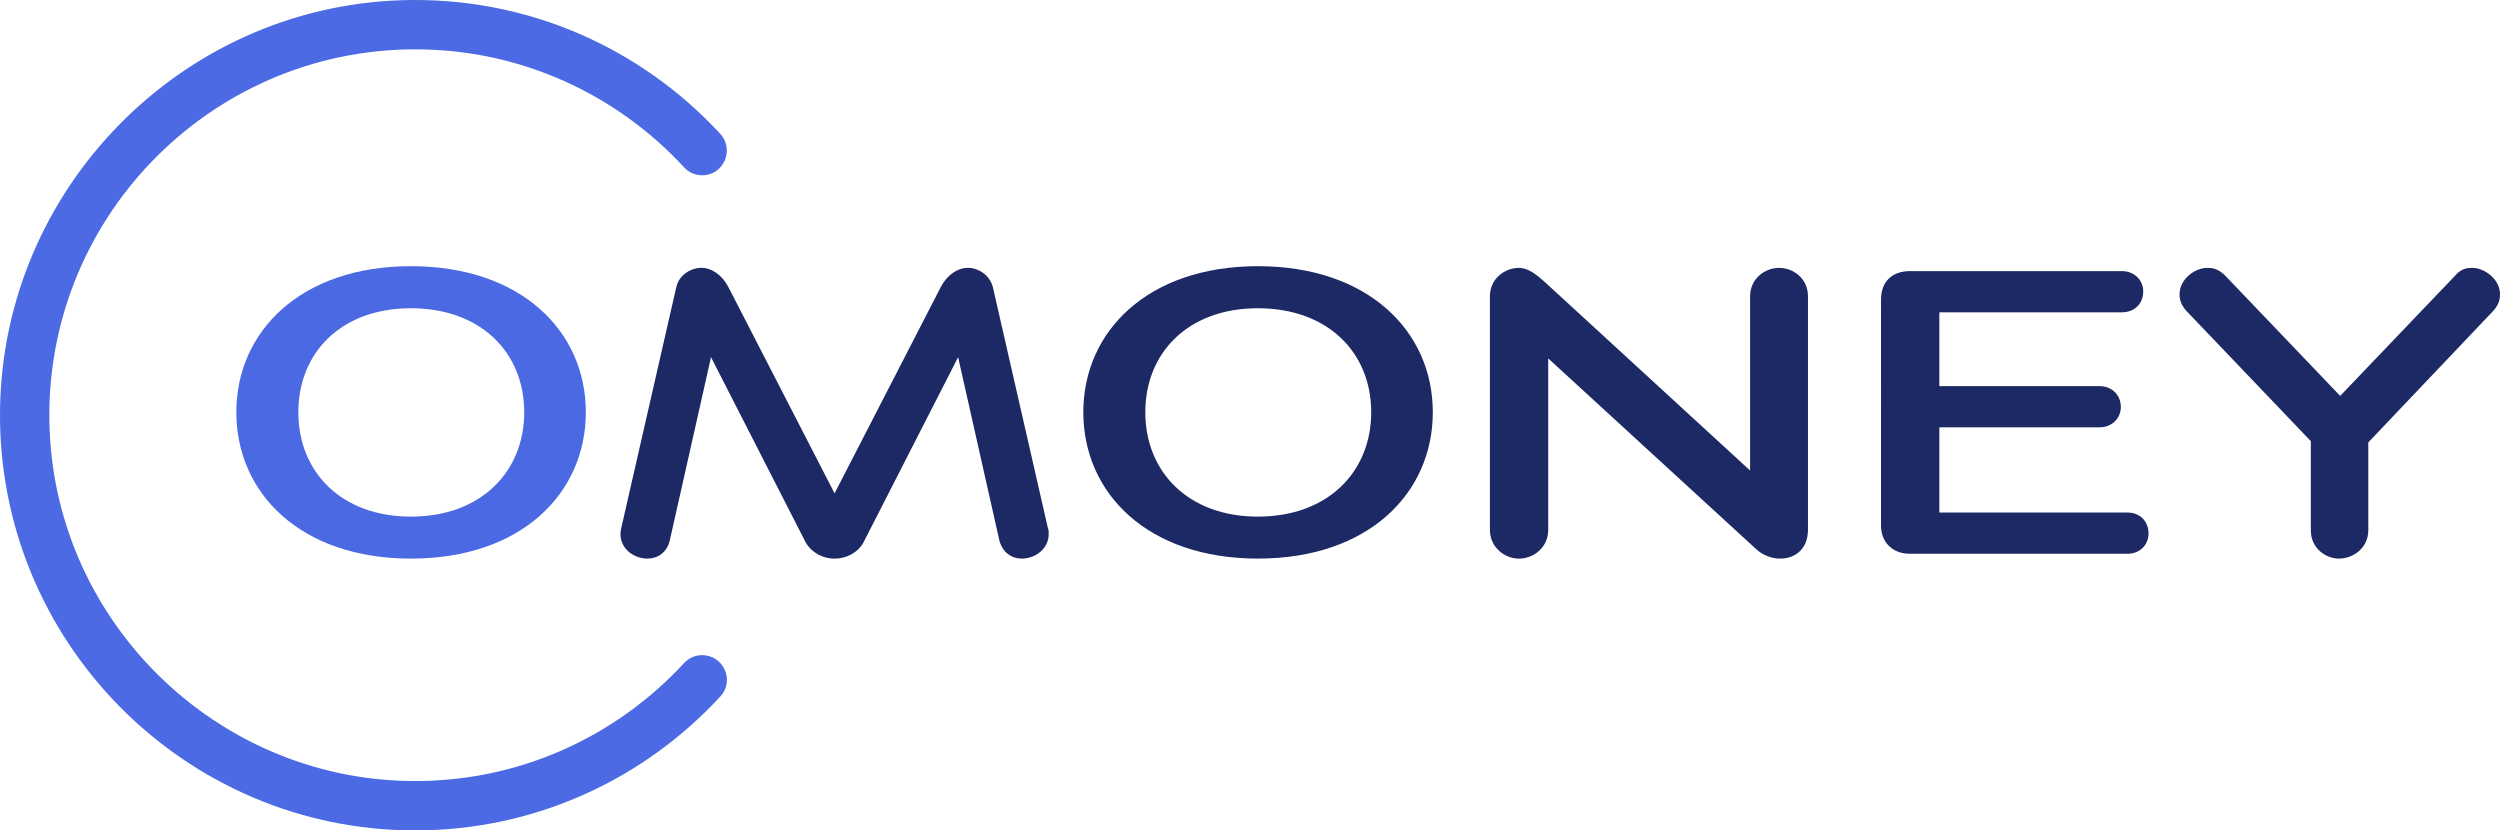
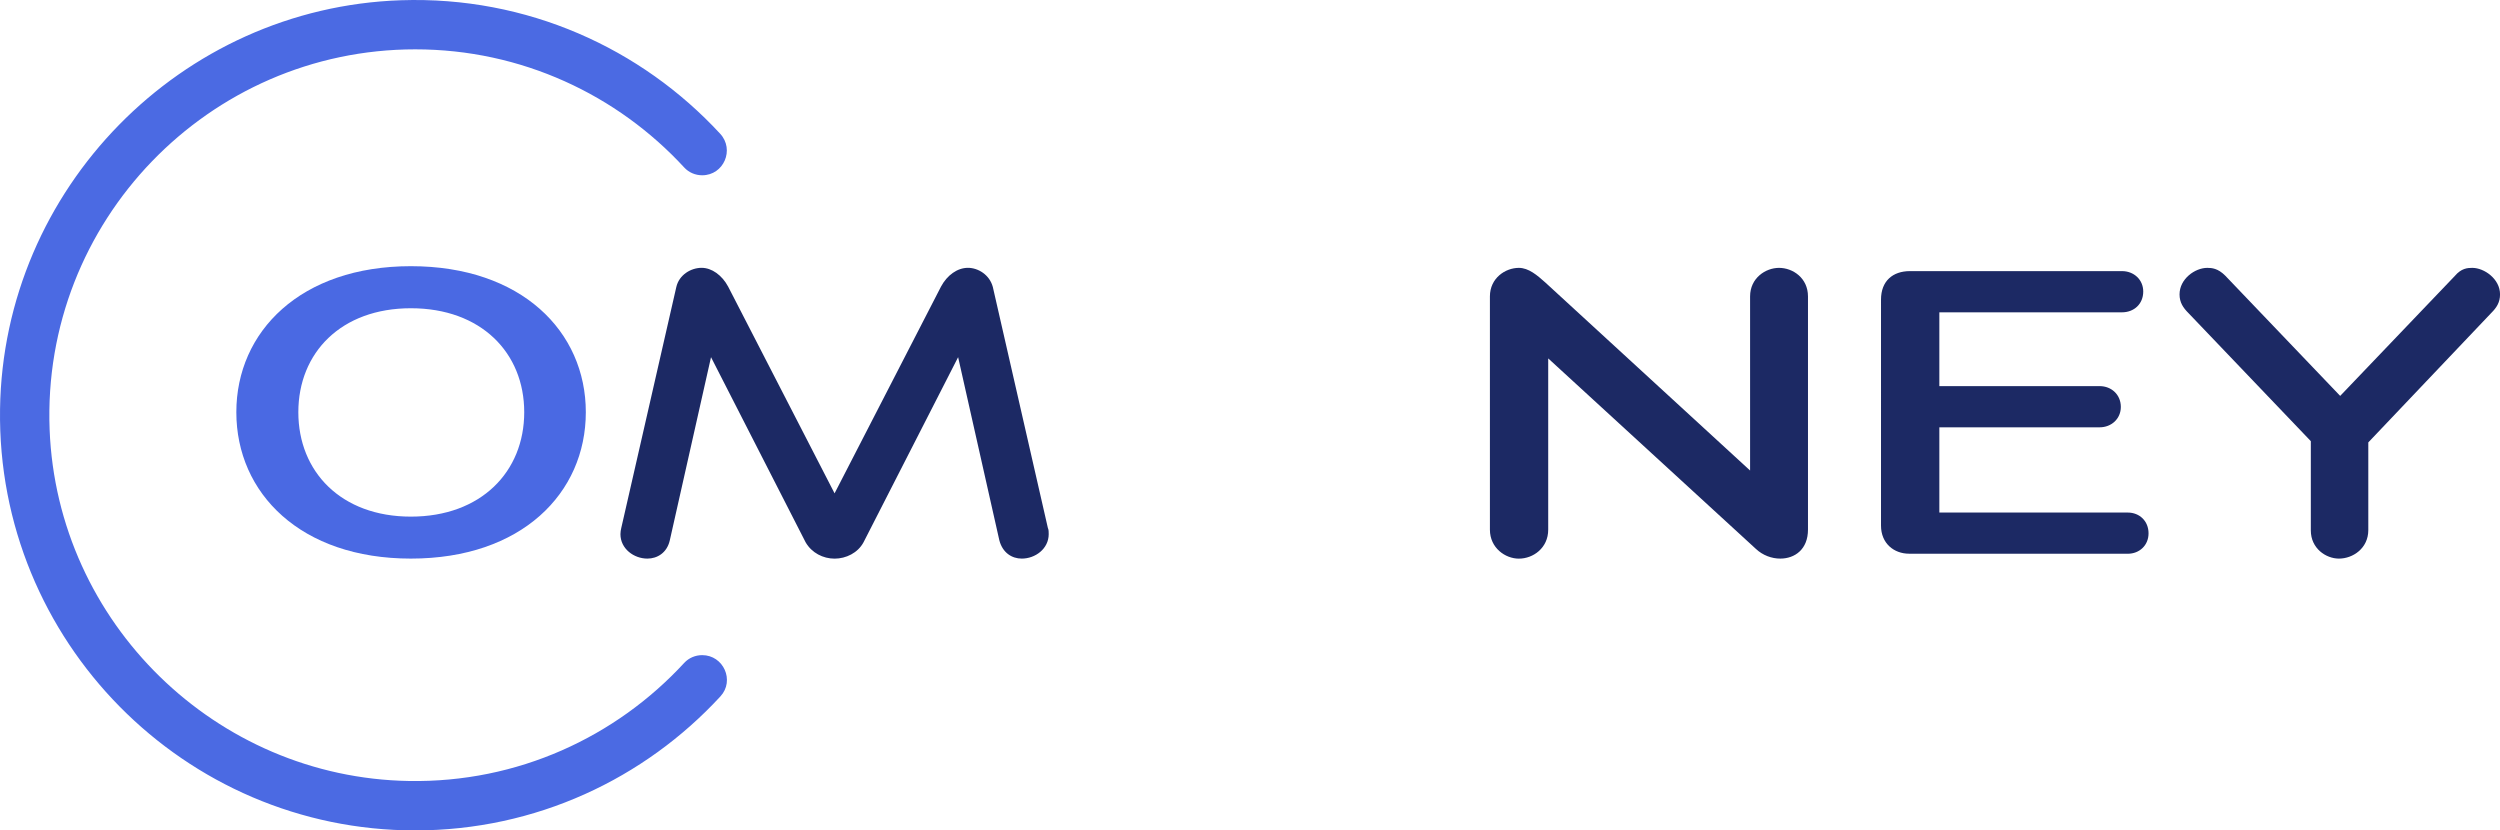
<svg xmlns="http://www.w3.org/2000/svg" version="1.1" id="Layer_1" x="0px" y="0px" viewBox="0 0 608.04 201.97" style="enable-background:new 0 0 608.04 201.97;" xml:space="preserve">
  <style type="text/css">
	.st0{fill:#5572E4;}
	.st1{fill:#1C2964;}
	.st2{fill:#4A69E3;}
	.st3{fill:#4B6AE3;}
	.st4{fill:url(#SVGID_1_);}
	.st5{fill:#FFFFFF;}
	.st6{fill:#3959AA;}
</style>
  <g>
    <g>
      <path class="st2" d="M99.93,135.86c-26.78,0-42.45-15.87-42.45-35.61c0-19.64,15.67-35.51,42.45-35.51    c26.88,0,42.55,15.87,42.55,35.51C142.48,119.99,126.81,135.86,99.93,135.86z M99.93,74.97c-16.96,0-27.37,10.81-27.37,25.29    c0,14.48,10.41,25.39,27.37,25.39c17.06,0,27.57-10.91,27.57-25.39C127.5,85.78,116.99,74.97,99.93,74.97z" />
      <path class="st1" d="M233.03,86.87l-23.01,45.03c-1.39,2.58-4.26,3.97-7.04,3.97c-2.78,0-5.55-1.39-7.04-3.97l-23.01-45.03    l-10.02,44.53c-0.69,3.07-3.07,4.46-5.46,4.46c-3.27,0-6.55-2.38-6.55-5.95c0-0.5,0.1-1.09,0.2-1.49l13.39-58.62    c0.69-2.98,3.57-4.66,6.15-4.66c2.48,0,4.96,1.79,6.45,4.56l25.89,50.29l25.89-50.29c1.49-2.78,3.97-4.56,6.55-4.56    c2.48,0,5.26,1.69,6.05,4.66l13.39,58.62c0.2,0.4,0.2,0.99,0.2,1.49c0,3.57-3.27,5.95-6.55,5.95c-2.38,0-4.66-1.39-5.46-4.46    L233.03,86.87z" />
-       <path class="st1" d="M305.93,135.86c-26.78,0-42.45-15.87-42.45-35.61c0-19.64,15.67-35.51,42.45-35.51    c26.88,0,42.55,15.87,42.55,35.51C348.48,119.99,332.81,135.86,305.93,135.86z M305.93,74.97c-16.96,0-27.37,10.81-27.37,25.29    c0,14.48,10.41,25.39,27.37,25.39c17.06,0,27.57-10.91,27.57-25.39C333.5,85.78,322.99,74.97,305.93,74.97z" />
      <path class="st1" d="M376.55,87.17v41.66c0,4.46-3.67,7.04-7.14,7.04c-3.27,0-7.04-2.58-7.04-7.04V72.09    c0-4.46,3.77-6.94,7.04-6.94c2.38,0,4.46,1.79,6.45,3.57l49.79,45.72V72.09c0-4.46,3.77-6.94,7.04-6.94    c3.37,0,7.04,2.48,7.04,6.94v56.73c0,4.76-3.17,7.04-6.74,7.04c-2.08,0-4.27-0.79-5.95-2.38L376.55,87.17z" />
      <path class="st1" d="M464.33,134.67c-3.67,0-6.84-2.48-6.84-6.84V72.88c0-4.56,2.88-6.94,7.04-6.94h51.58    c2.88,0,5.16,2.08,5.16,4.96c0,3.07-2.28,5.06-5.16,5.06h-44.43v17.95h38.98c2.88,0,5.16,2.08,5.16,5.06    c0,2.88-2.28,4.96-5.16,4.96h-38.98v20.73h45.82c2.88,0,5.06,2.08,5.06,5.06c0,2.88-2.18,4.96-5.06,4.96H464.33z" />
      <path class="st1" d="M576.01,107.6v21.32c0,4.46-3.77,6.94-7.14,6.94c-3.17,0-6.84-2.48-6.84-6.84V107.3l-29.75-31.14    c-1.29-1.29-2.18-2.58-2.18-4.56c0-3.77,3.77-6.45,6.74-6.45c1.09,0,2.58,0.1,4.36,1.88l27.97,29.26l27.87-29.16    c1.59-1.88,3.08-1.98,4.27-1.98c2.88,0,6.74,2.68,6.74,6.45c0,1.98-0.89,3.27-2.08,4.46L576.01,107.6z" />
    </g>
    <path class="st3" d="M166.42,161.22c-16.59,18.01-40.5,29.18-66.96,28.73c-46.97-0.79-85.57-38.51-87.39-85.46   C10.11,53.84,50.75,12,100.99,12c25.85,0,49.16,11.08,65.43,28.74c1.12,1.22,2.71,1.89,4.36,1.89h0c5.25,0,7.94-6.25,4.38-10.1   C155.97,11.75,128.18-0.98,97.5,0.06C43.94,1.87,0.79,45.91,0.01,99.49c-0.82,56.37,44.79,102.48,100.97,102.48   c29.34,0,55.79-12.57,74.25-32.61c3.52-3.82,0.74-10.02-4.45-10.02h0C169.13,159.34,167.54,160.01,166.42,161.22z" />
  </g>
</svg>